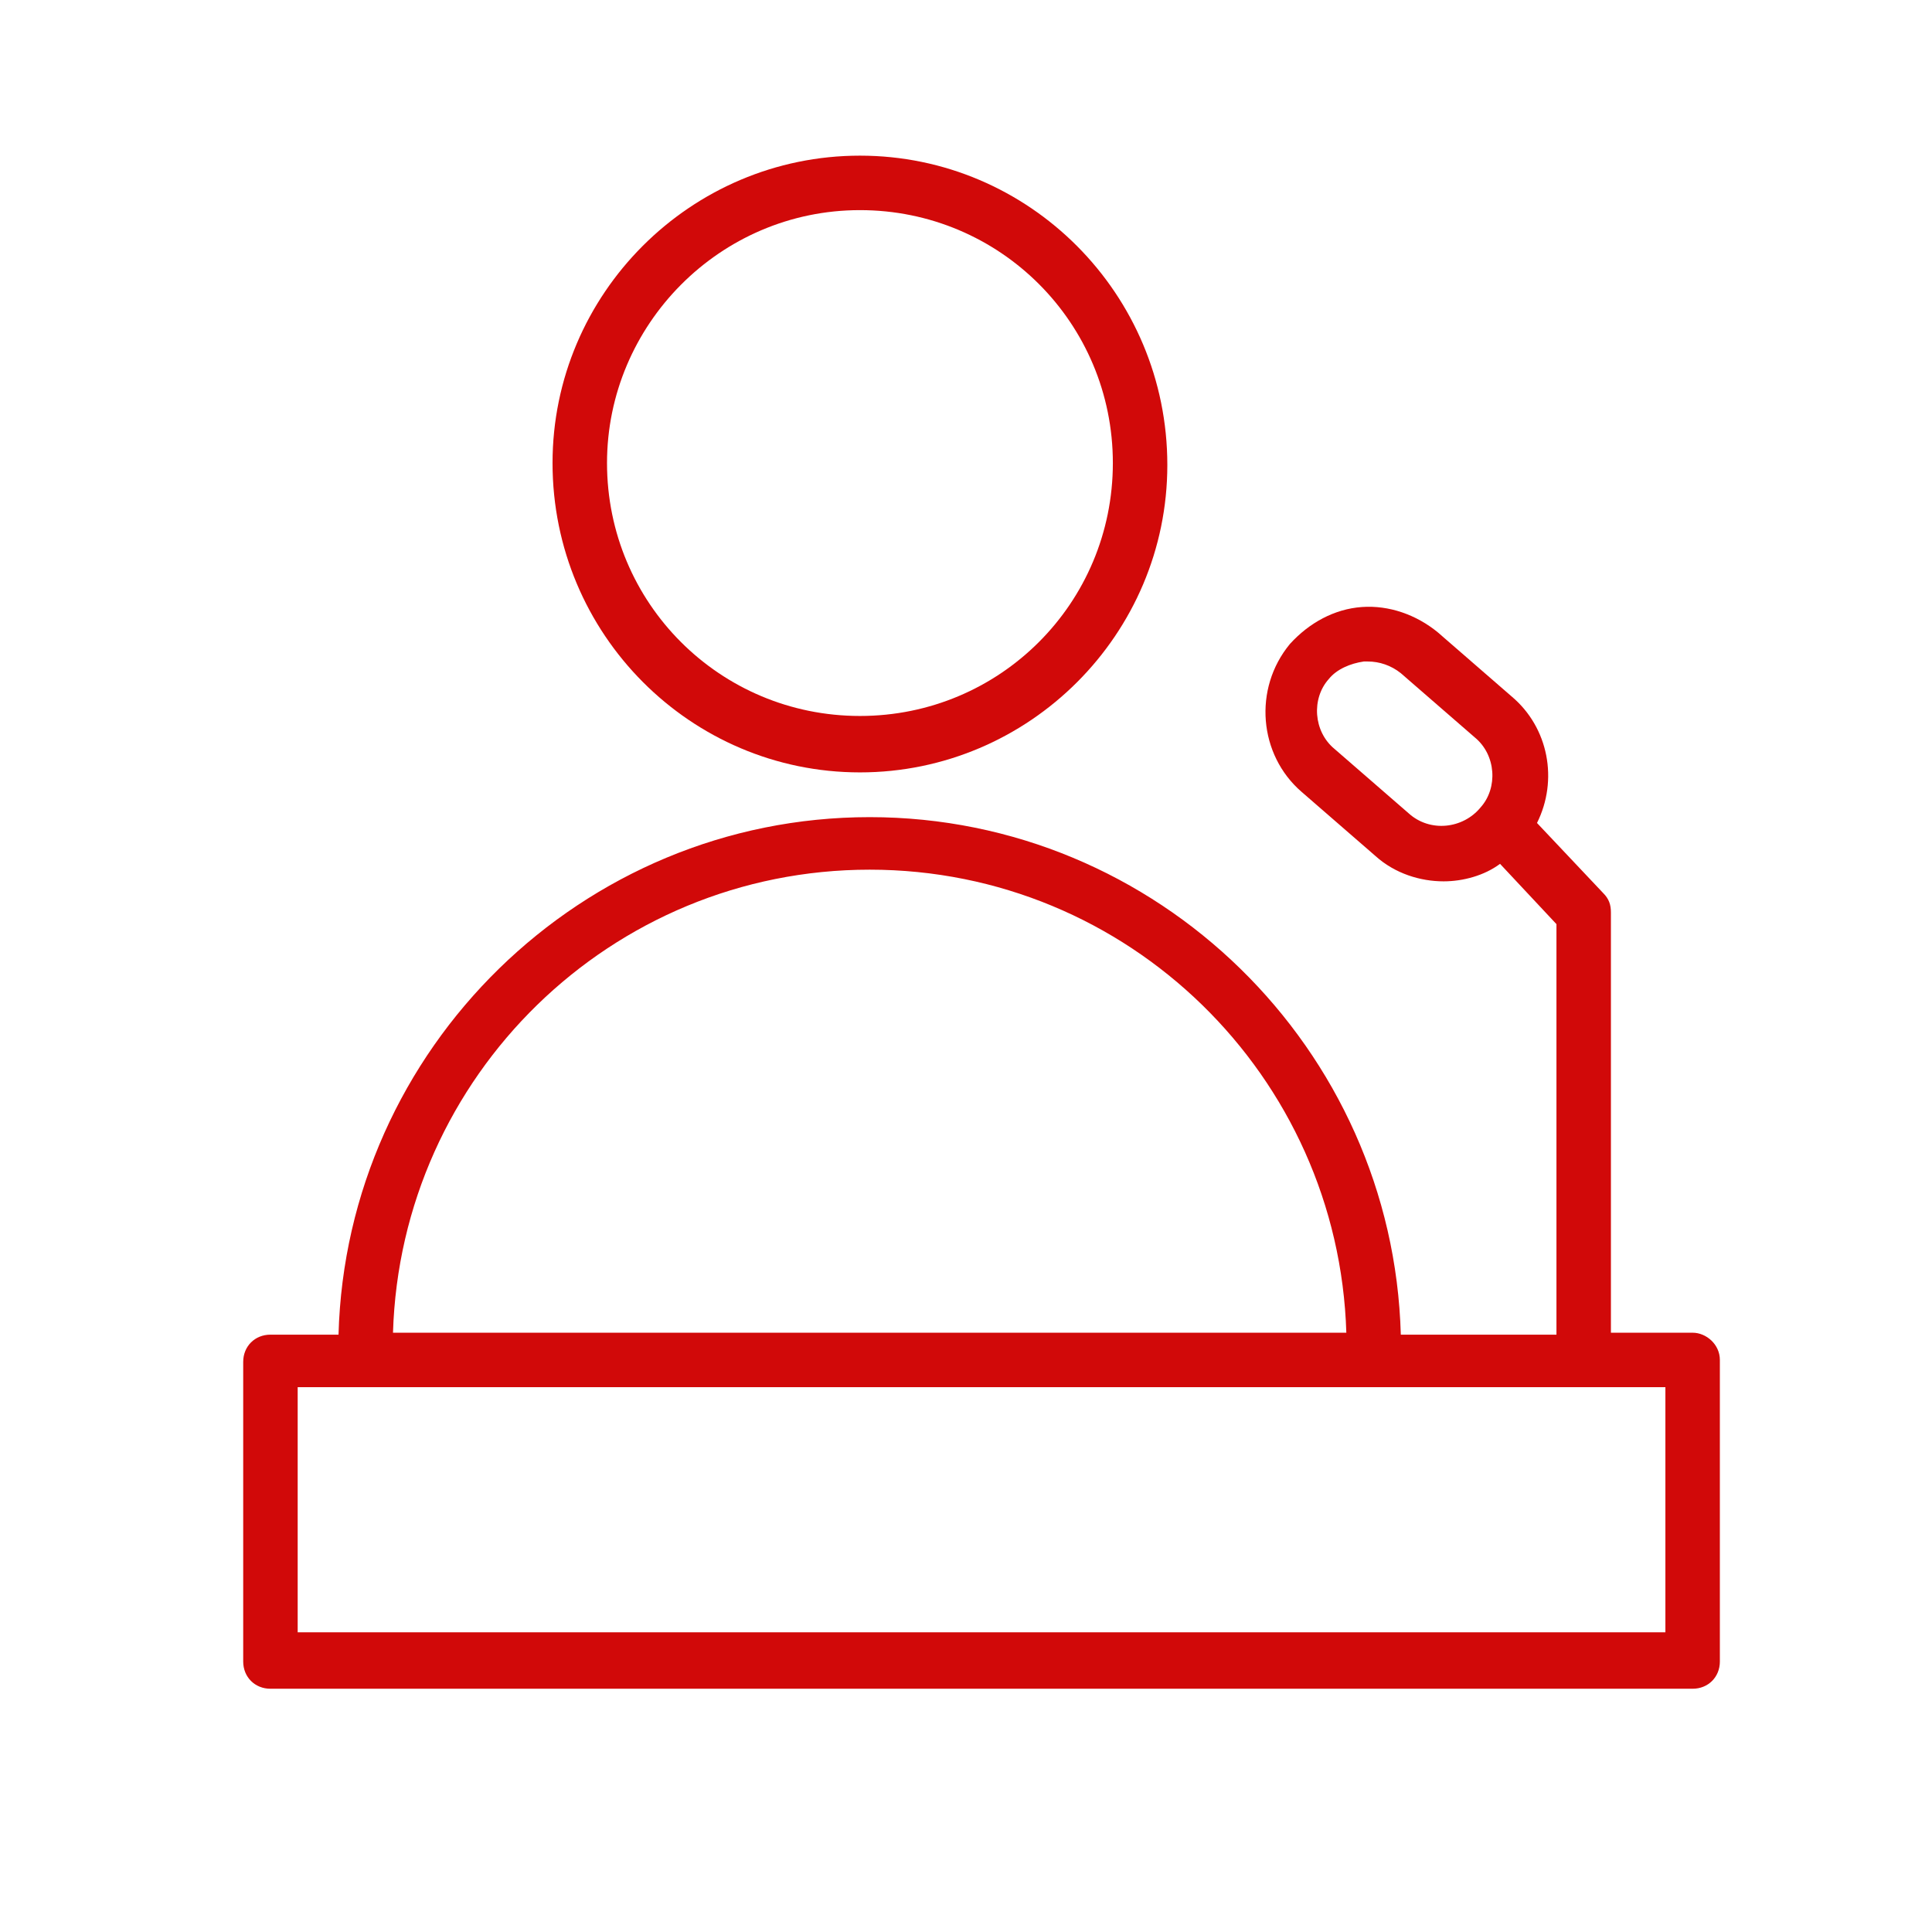
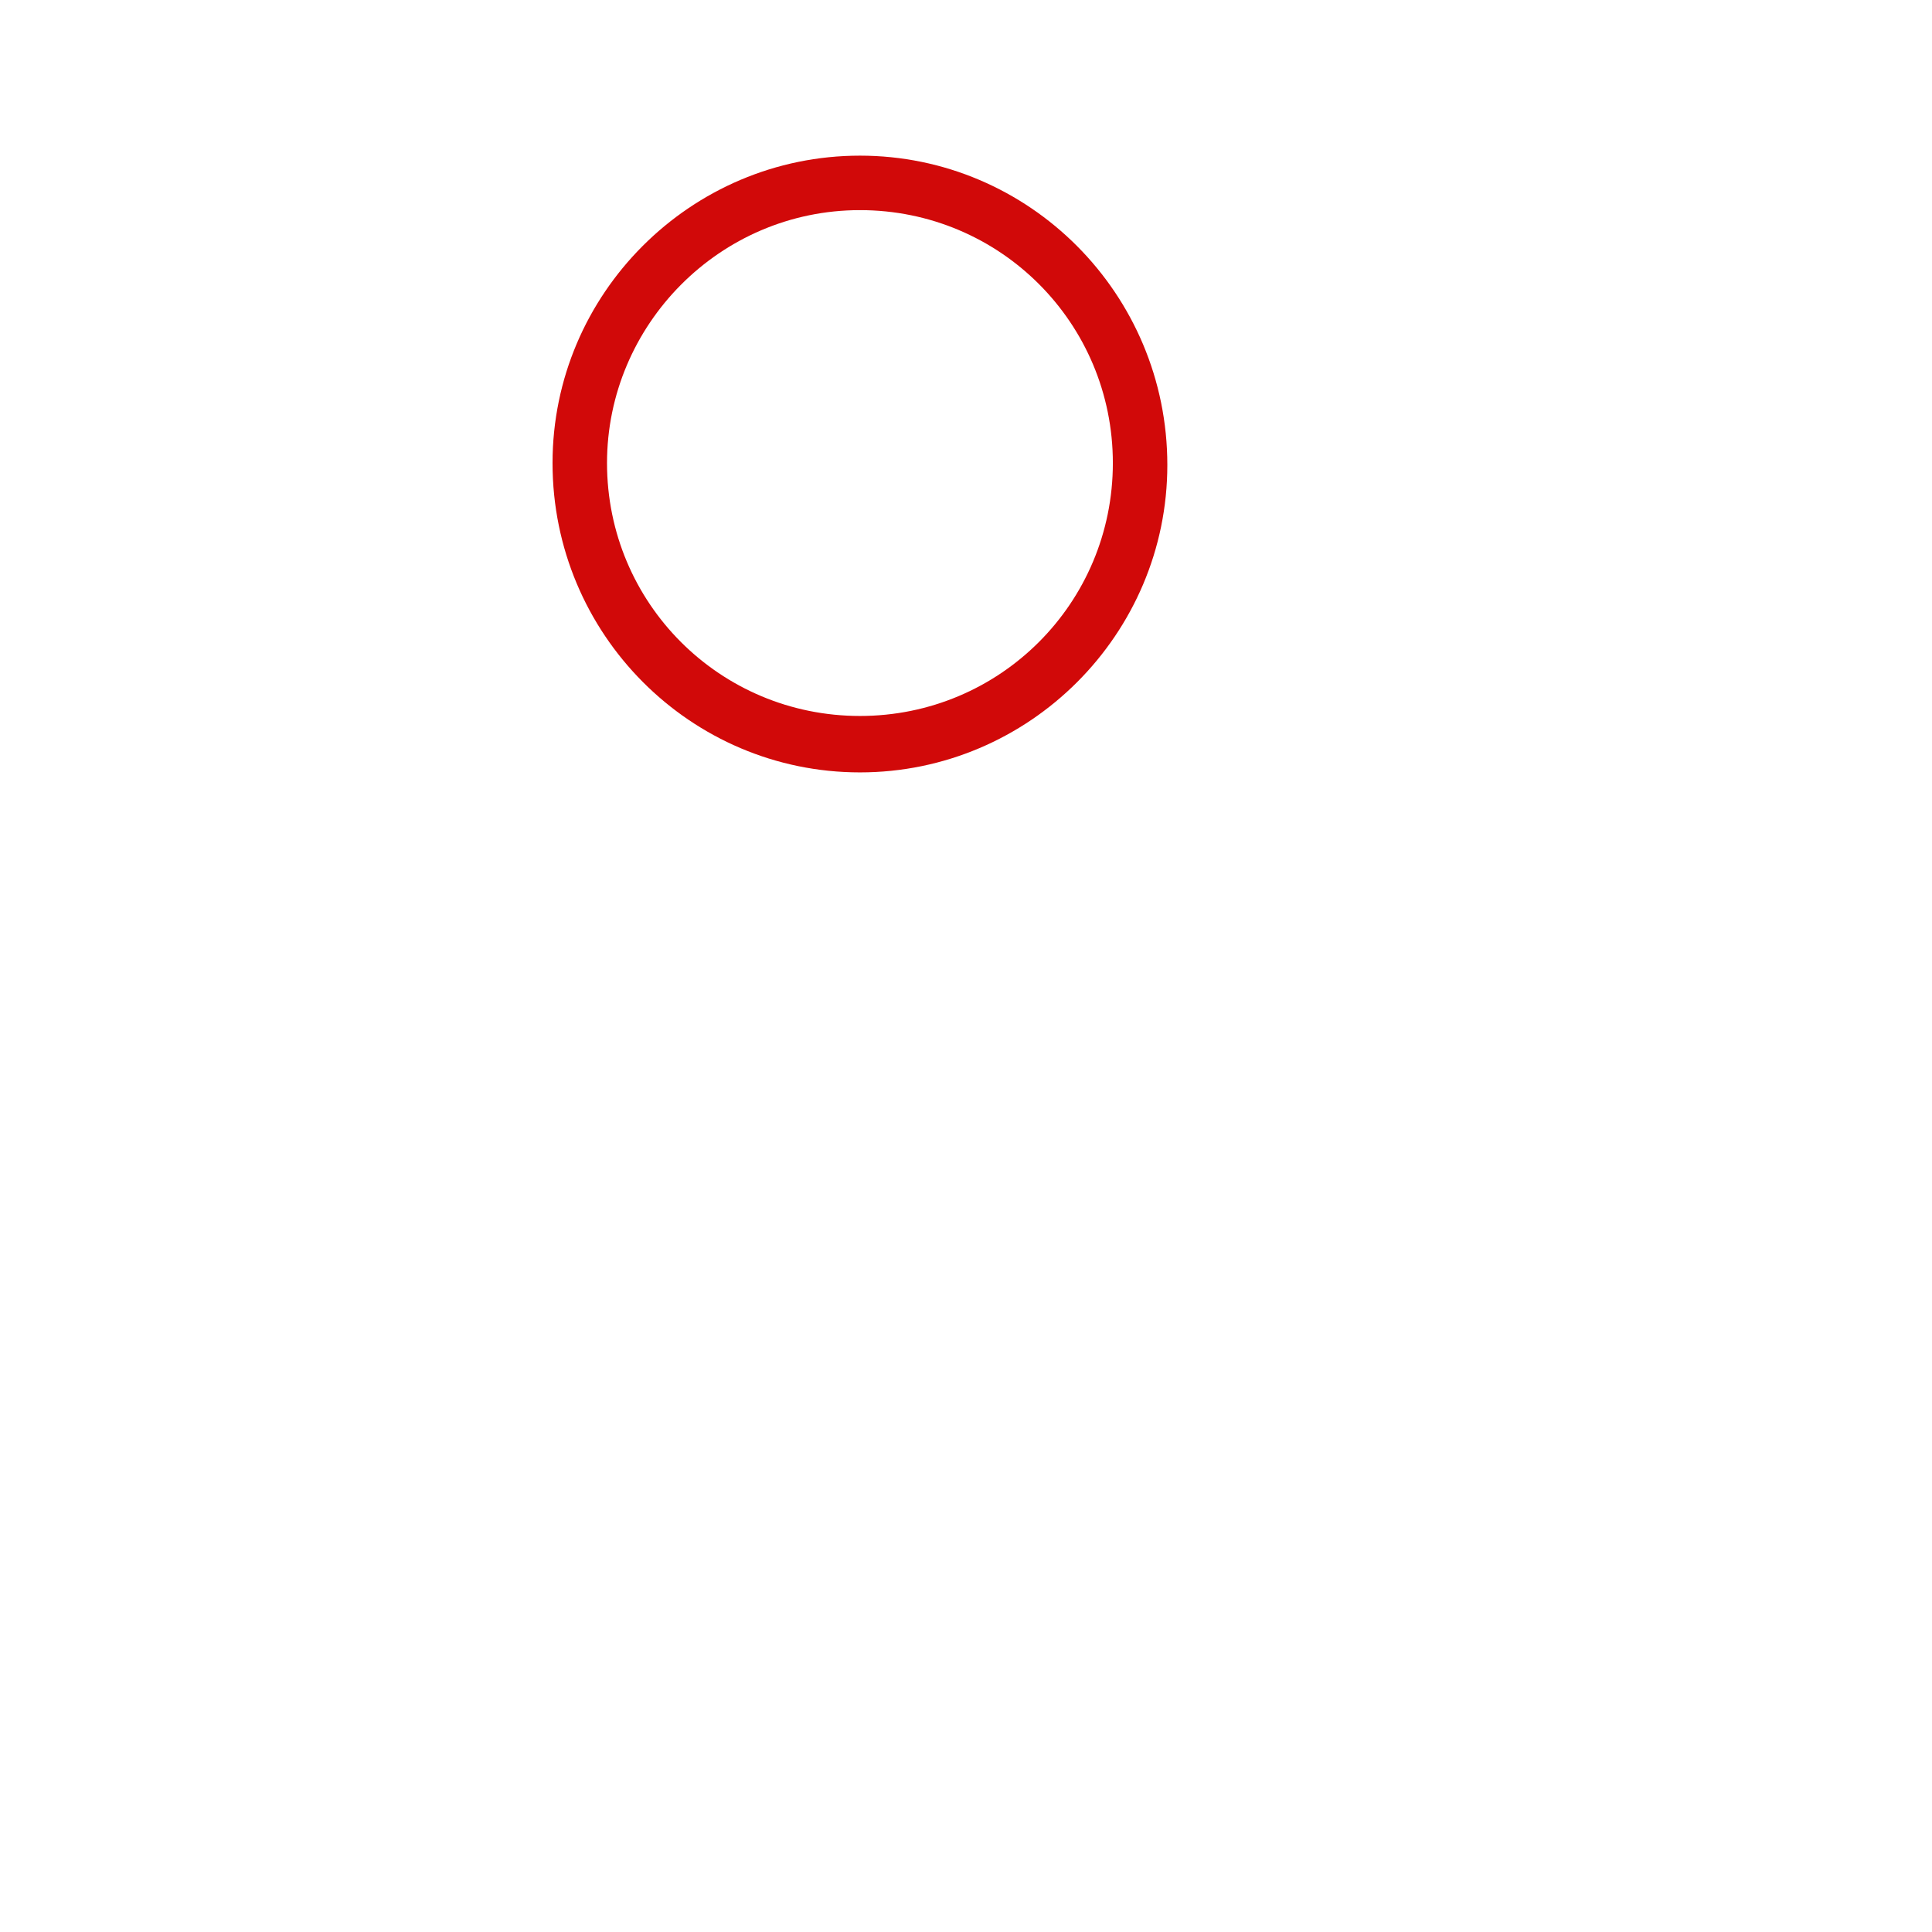
<svg xmlns="http://www.w3.org/2000/svg" viewBox="0 0 99.30 99.30" data-guides="{&quot;vertical&quot;:[],&quot;horizontal&quot;:[]}">
  <defs />
  <path fill="#d10909" stroke="none" fill-opacity="1" stroke-width="1" stroke-opacity="1" color="rgb(51, 51, 51)" font-size-adjust="" class="st0" id="tSvg7b8aab91f2" title="Path 10" d="M44.199 39.699C52.898 39.699 59.998 32.599 59.998 23.899C59.998 15.1 52.898 8 44.199 8C35.499 8 28.399 15.1 28.399 23.799C28.399 32.599 35.499 39.699 44.199 39.699ZM44.199 10.8C51.398 10.8 57.198 16.599 57.198 23.799C57.198 30.999 51.398 36.799 44.199 36.799C36.999 36.799 31.199 30.999 31.199 23.799C31.199 16.7 36.999 10.8 44.199 10.8Z" />
-   <path fill="#d10909" stroke="none" fill-opacity="1" stroke-width="1" stroke-opacity="1" color="rgb(51, 51, 51)" font-size-adjust="" class="st0" id="tSvg10a8667bd81" title="Path 11" d="M86.997 68.498C85.597 68.498 84.197 68.498 82.797 68.498C82.797 61.298 82.797 54.098 82.797 46.898C82.797 46.498 82.697 46.199 82.397 45.899C81.264 44.699 80.131 43.499 78.998 42.299C80.097 40.099 79.597 37.399 77.698 35.799C76.431 34.699 75.164 33.599 73.898 32.499C72.798 31.599 71.398 31.099 69.998 31.199C68.598 31.299 67.298 31.999 66.298 33.099C64.398 35.399 64.698 38.799 66.898 40.699C68.165 41.799 69.431 42.899 70.698 43.999C71.698 44.899 72.998 45.299 74.198 45.299C75.198 45.299 76.298 44.999 77.098 44.399C78.064 45.432 79.031 46.465 79.998 47.498C79.998 54.532 79.998 61.565 79.998 68.598C77.331 68.598 74.664 68.598 71.998 68.598C71.598 53.898 59.498 41.999 44.699 41.999C29.899 41.999 17.799 53.898 17.399 68.598C16.233 68.598 15.066 68.598 13.9 68.598C13.1 68.598 12.5 69.198 12.5 69.998C12.5 75.131 12.5 80.264 12.5 85.397C12.5 86.197 13.1 86.797 13.9 86.797C38.266 86.797 62.631 86.797 86.997 86.797C87.797 86.797 88.397 86.197 88.397 85.397C88.397 80.231 88.397 75.064 88.397 69.898C88.397 69.098 87.697 68.498 86.997 68.498ZM72.398 41.799C71.131 40.699 69.865 39.599 68.598 38.499C67.498 37.599 67.398 35.899 68.298 34.899C68.698 34.399 69.398 34.099 70.098 33.999C70.198 33.999 70.198 33.999 70.298 33.999C70.898 33.999 71.498 34.199 71.998 34.599C73.264 35.699 74.531 36.799 75.798 37.899C75.798 37.899 75.798 37.899 75.798 37.899C76.898 38.799 76.998 40.499 76.098 41.499C75.198 42.599 73.498 42.799 72.398 41.799ZM44.699 44.699C57.998 44.699 68.798 55.298 69.198 68.498C52.865 68.498 36.532 68.498 20.199 68.498C20.599 55.298 31.399 44.699 44.699 44.699ZM85.597 83.897C62.165 83.897 38.732 83.897 15.3 83.897C15.3 79.698 15.3 75.498 15.3 71.298C38.732 71.298 62.165 71.298 85.597 71.298C85.597 75.498 85.597 79.698 85.597 83.897Z" />
</svg>